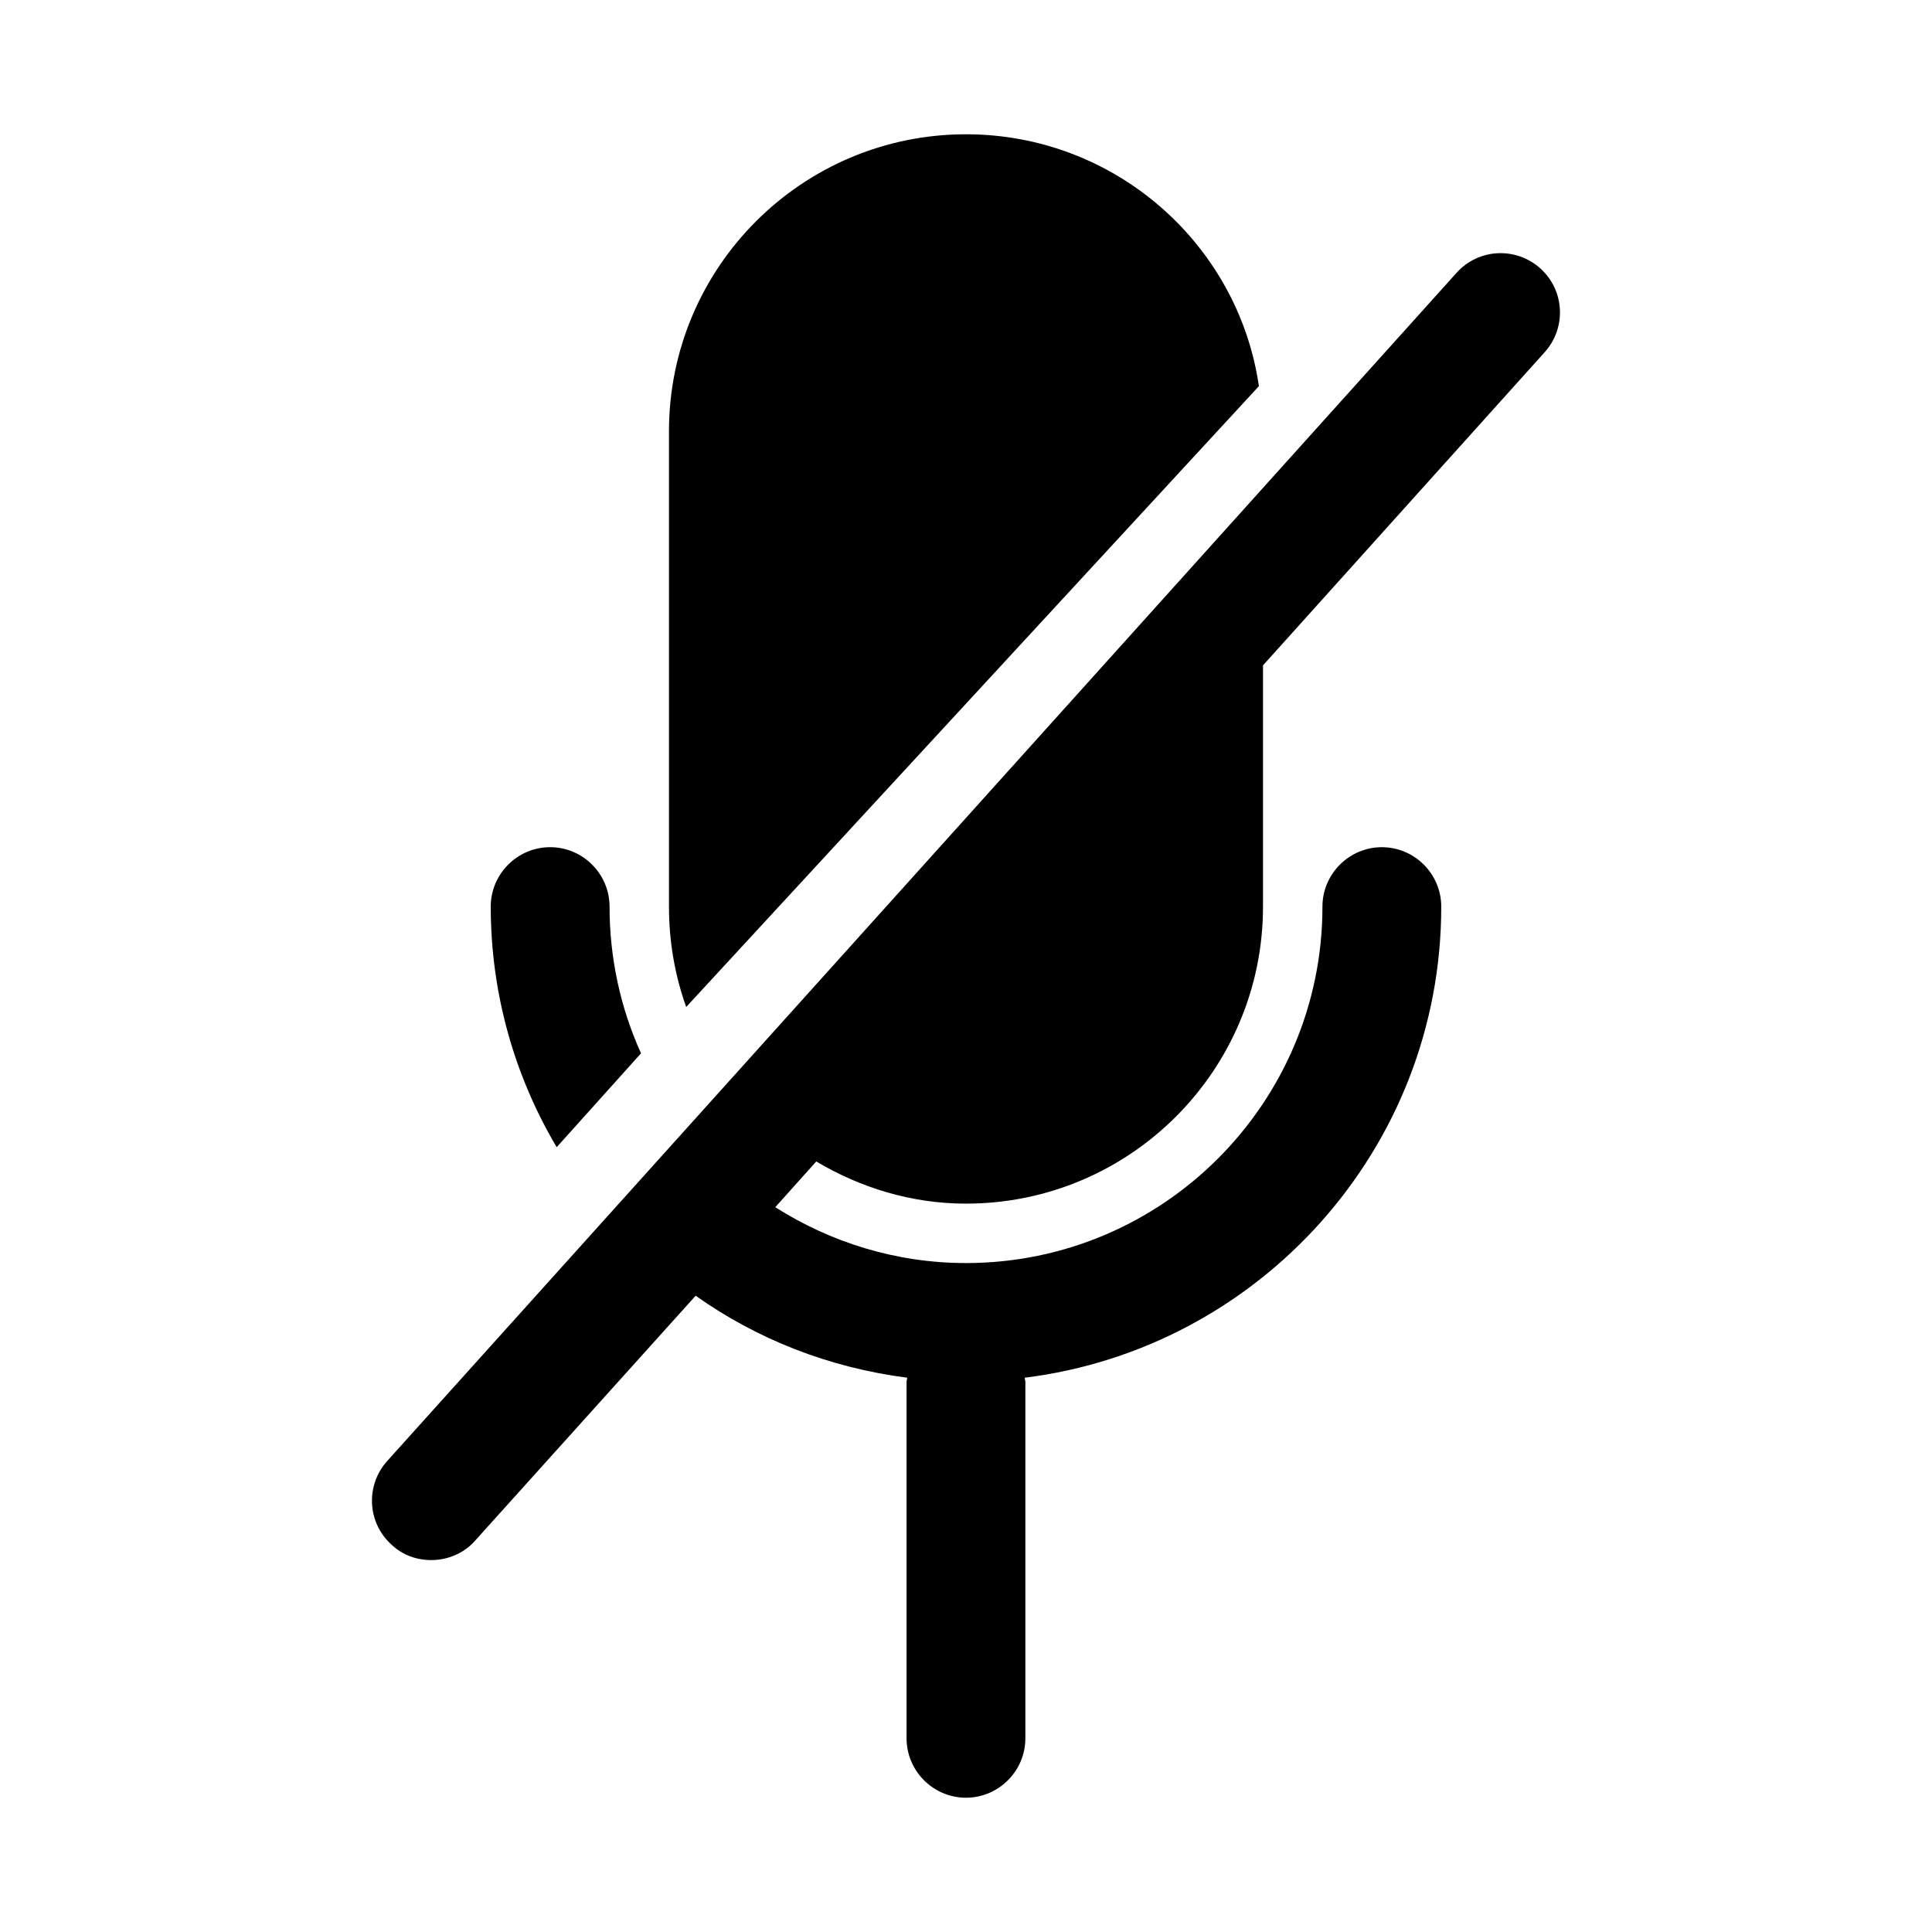
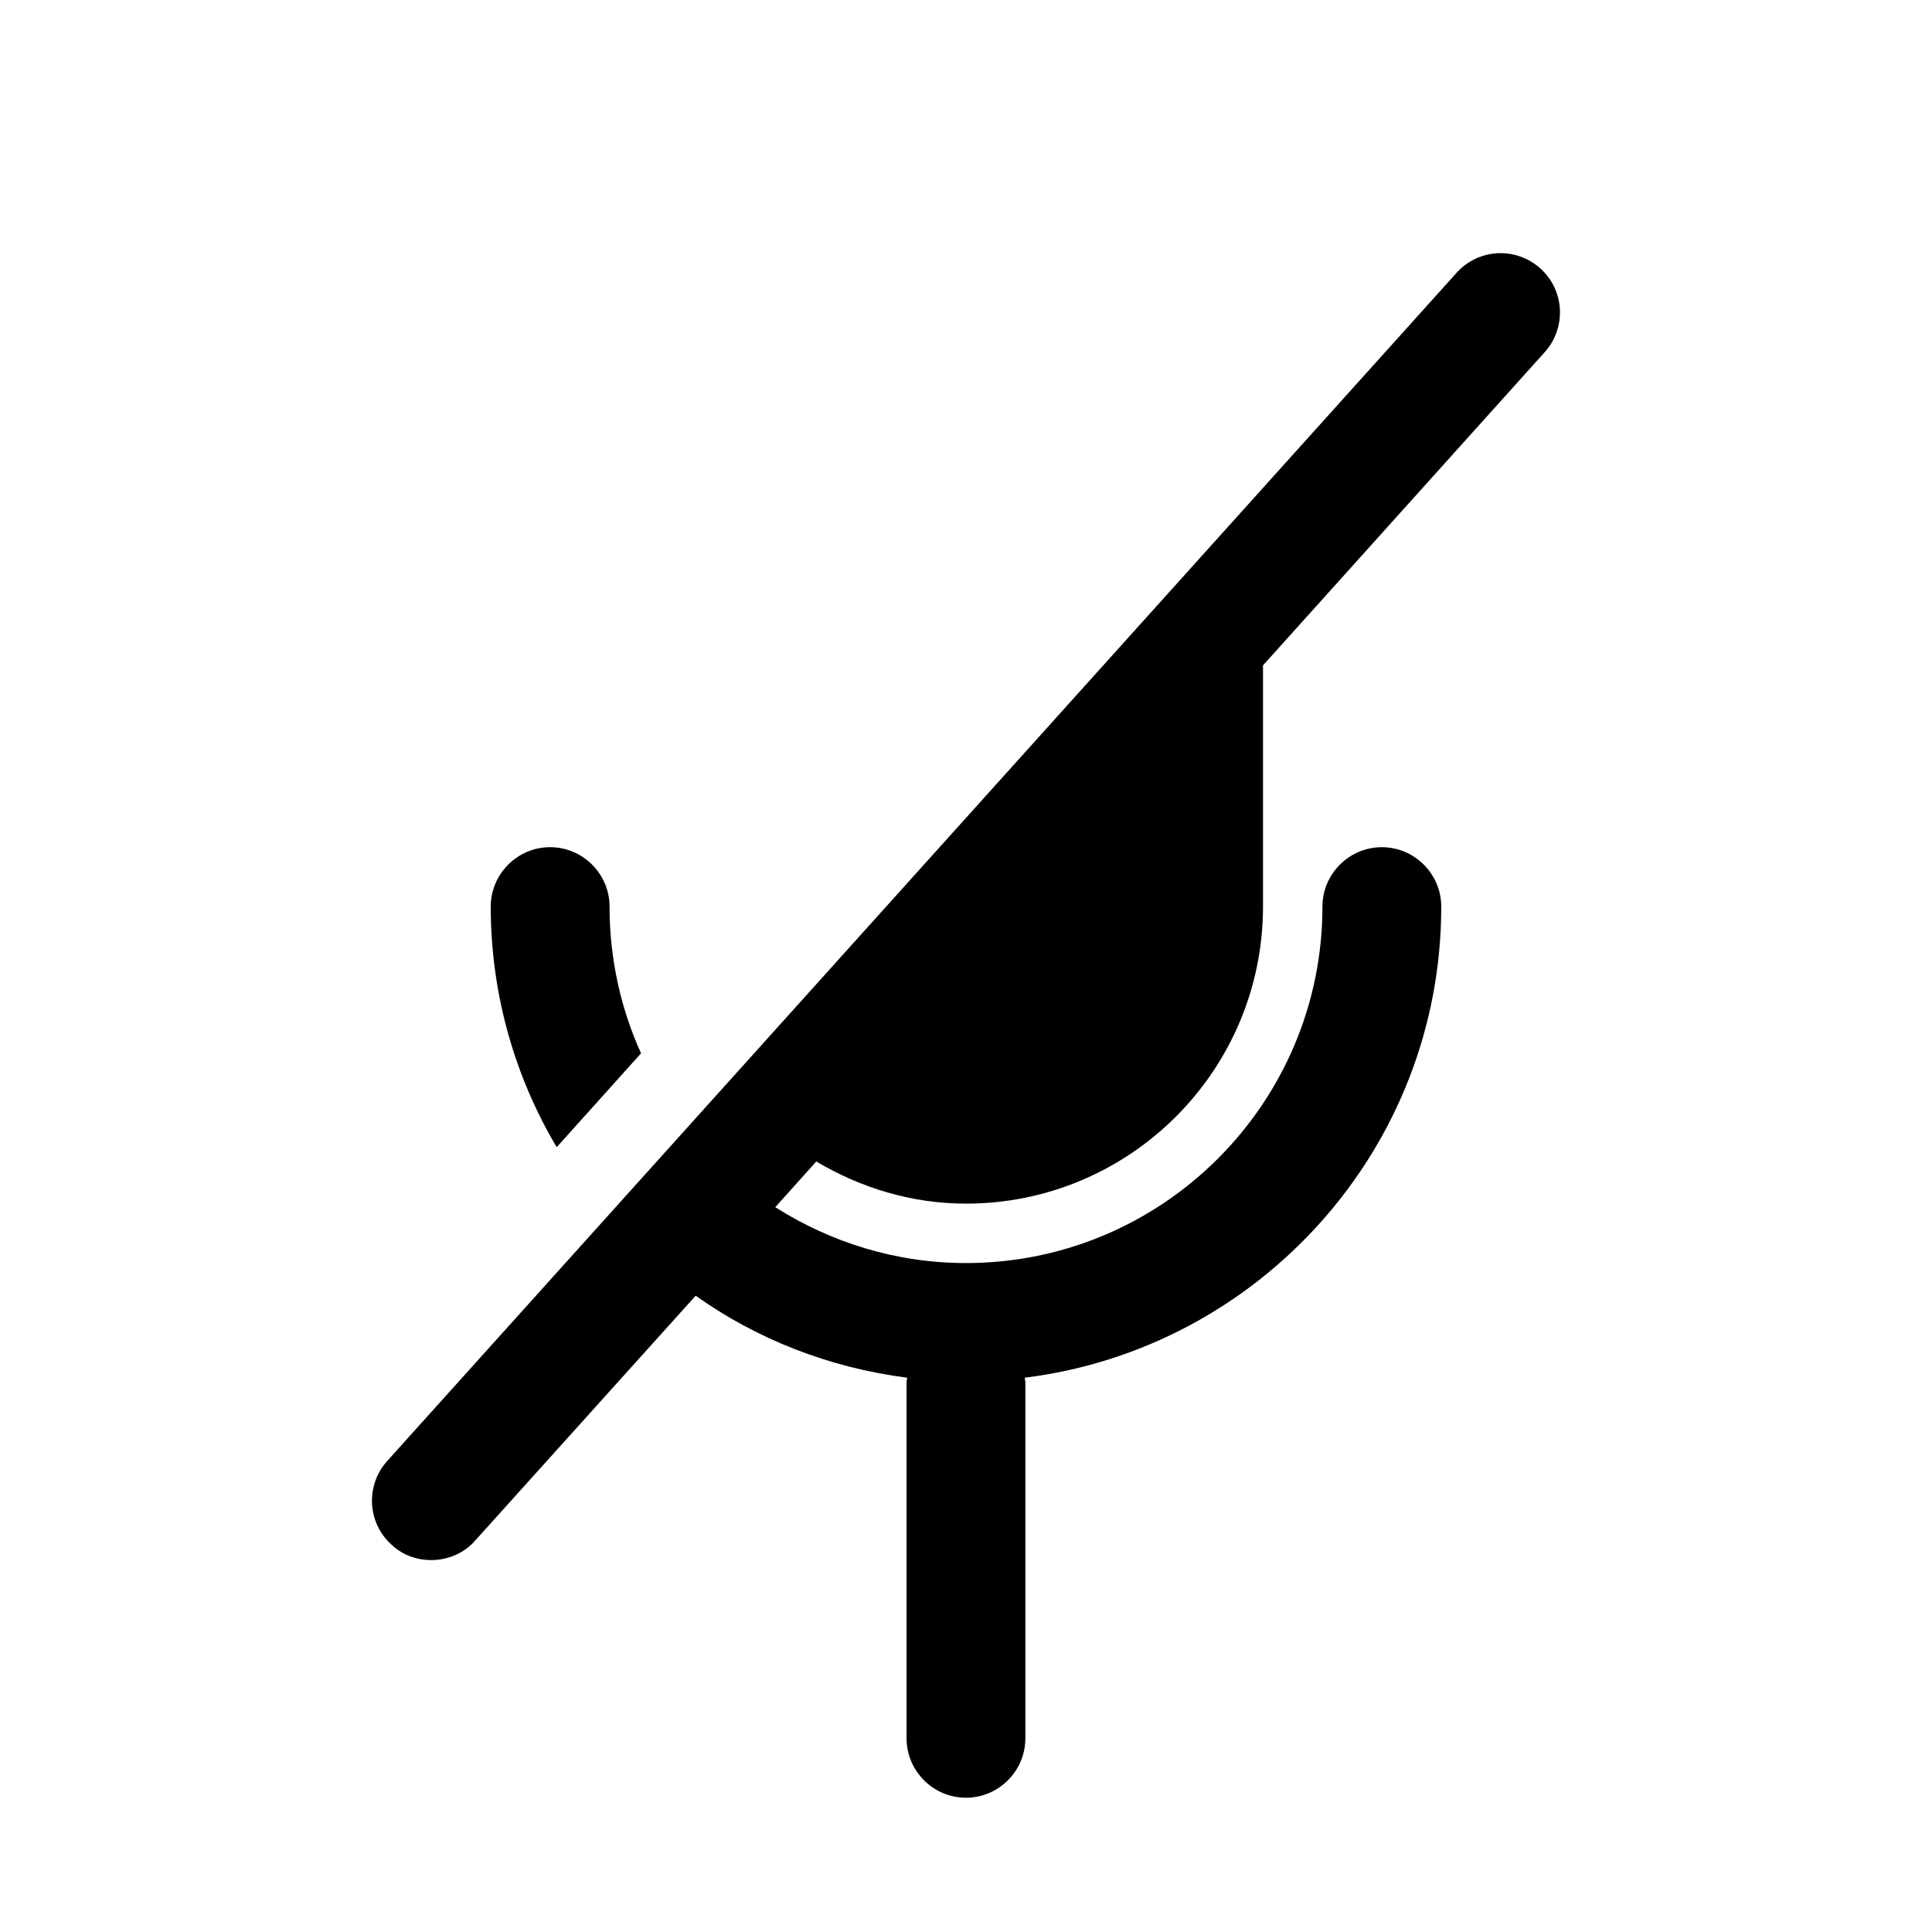
<svg xmlns="http://www.w3.org/2000/svg" fill="#000000" width="800px" height="800px" version="1.1" viewBox="144 144 512 512">
  <g>
    <path d="m313.88 423.14c-5.352-11.805-8.344-25.031-8.344-38.887 0-8.66-7.086-15.742-15.742-15.742-8.66 0-15.742 7.086-15.742 15.742 0 23.301 6.453 45.184 17.477 63.762z" />
    <path d="m360.32 451.8-10.863 12.121c14.641 9.289 31.961 14.801 50.539 14.801 52.113 0 94.465-42.352 94.465-94.465 0-8.66 7.086-15.742 15.742-15.742 8.66 0 15.742 7.086 15.742 15.742 0 64.234-48.336 117.14-110.37 124.85 0 0.473 0.156 0.789 0.156 1.102v94.465c0 8.66-7.086 15.742-15.742 15.742-8.66 0-15.742-7.086-15.742-15.742v-94.465c0-0.316 0.156-0.629 0.156-1.102-20.781-2.676-39.832-10.234-56.047-21.727l-58.41 64.867c-2.992 3.461-7.398 5.191-11.652 5.191-3.777 0-7.559-1.258-10.547-4.094-6.453-5.824-6.926-15.742-1.102-22.199l283.39-314.88c5.824-6.453 15.742-6.926 22.199-1.102 6.453 5.824 6.926 15.742 1.102 22.199l-74.629 82.973v63.922c0 43.453-35.266 78.719-78.719 78.719-14.484 0.004-28.027-4.25-39.676-11.176z" />
-     <path d="m477.62 246.34-151.77 164.52c-2.992-8.344-4.566-17.316-4.566-26.605v-125.95c0-43.453 35.266-78.719 78.719-78.719 39.363 0 72.109 28.969 77.621 66.754z" />
  </g>
</svg>